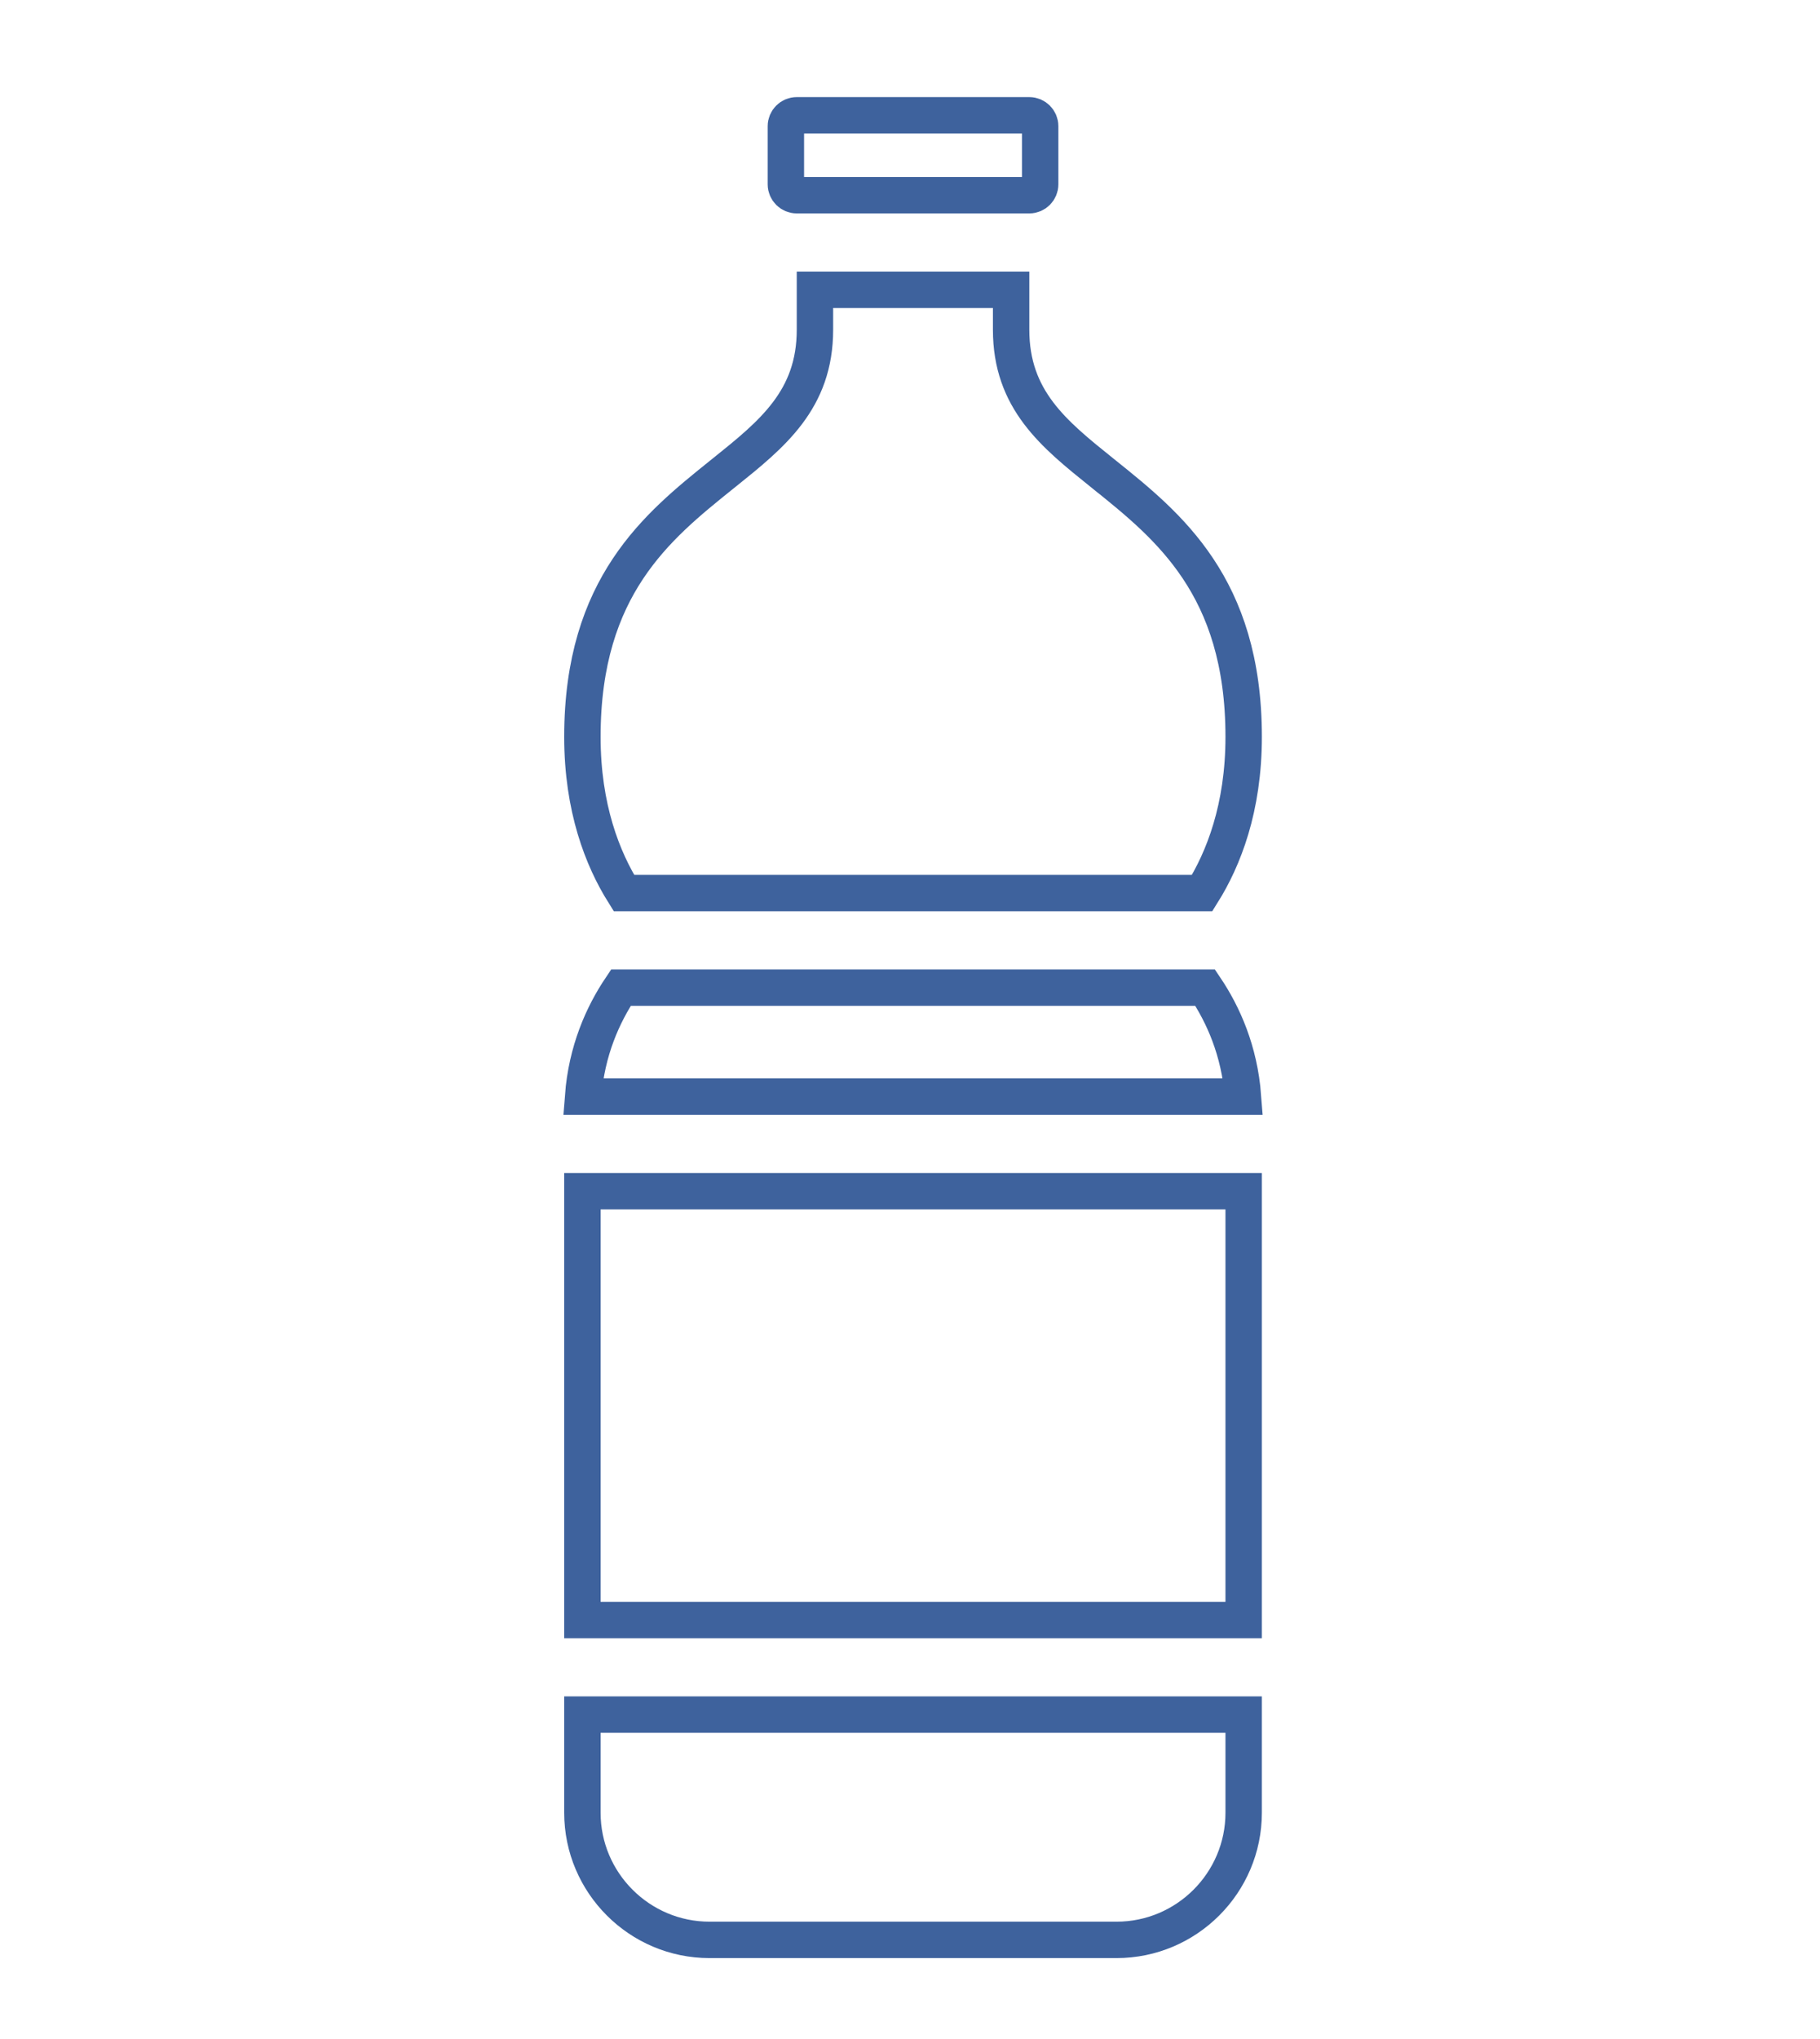
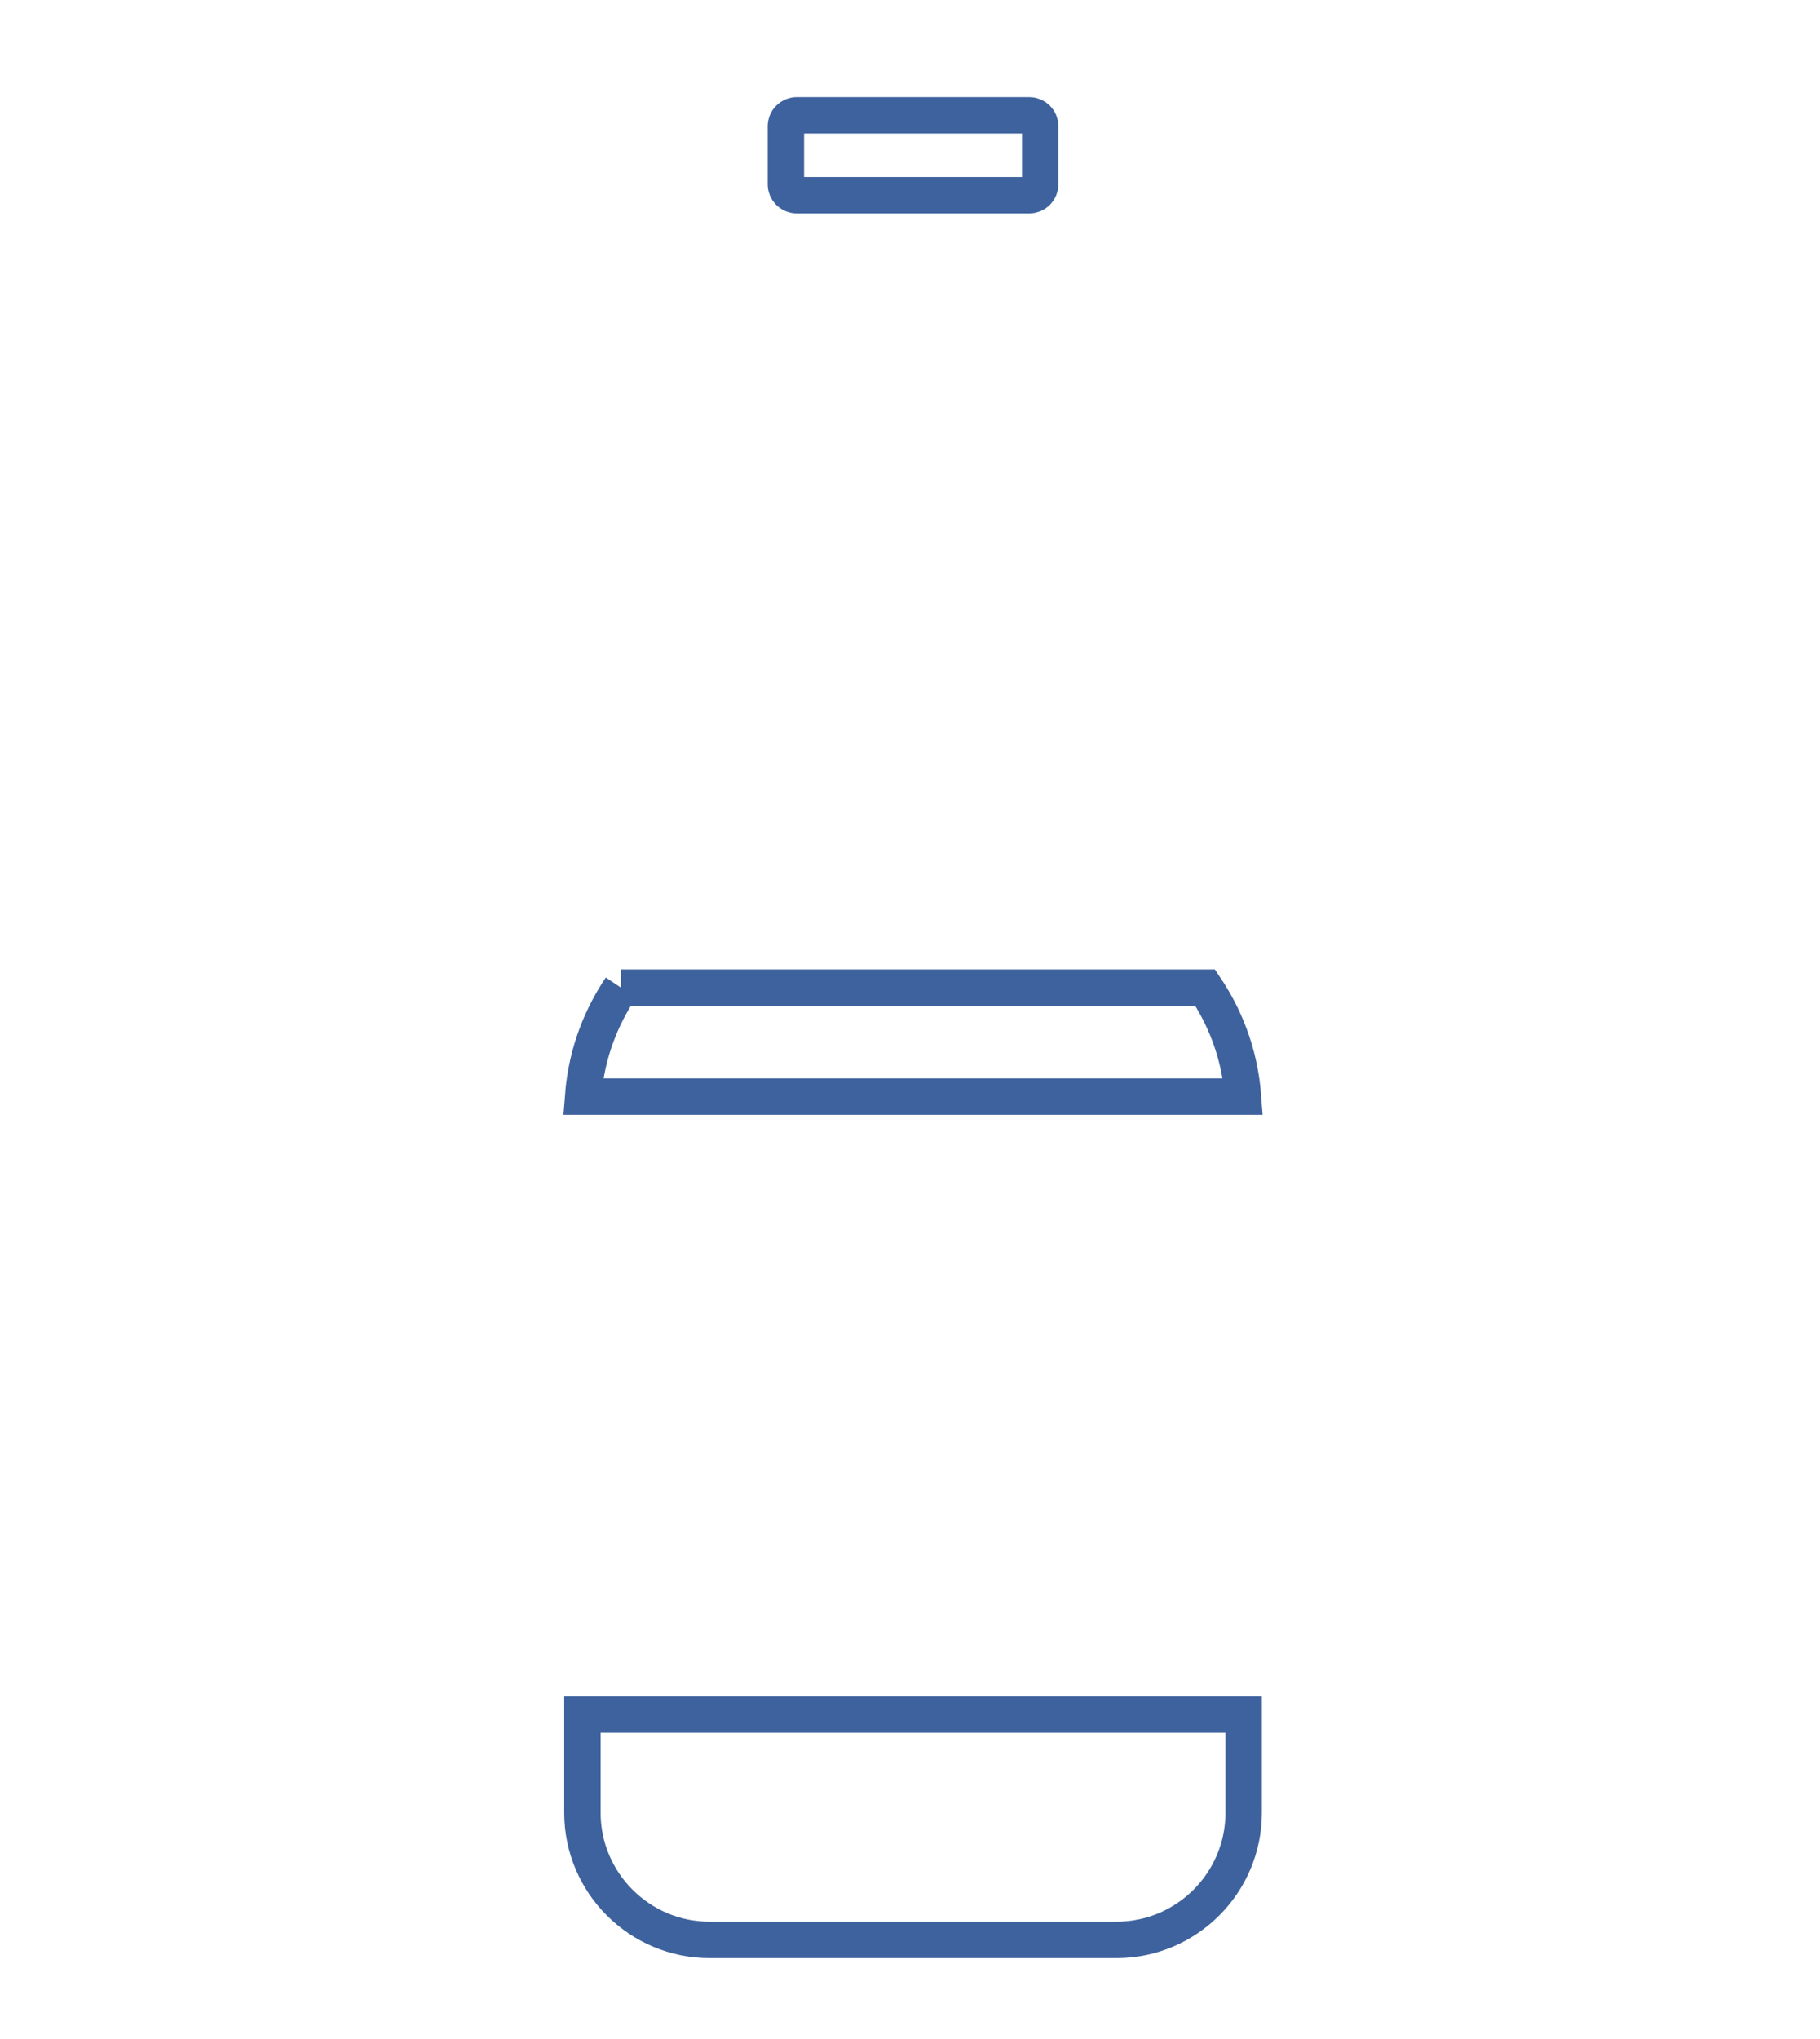
<svg xmlns="http://www.w3.org/2000/svg" width="75" height="84" viewBox="0 0 75 84" fill="none">
  <path d="M32.833 4.75H42.417C42.664 4.75 42.864 4.951 42.864 5.198V7.594C42.864 7.841 42.664 8.042 42.417 8.042H32.833C32.586 8.042 32.385 7.841 32.385 7.594V5.198C32.385 4.951 32.586 4.75 32.833 4.75Z" stroke="#3E629D" stroke-width="1.5" />
-   <path d="M51.25 49.073V66.74H24V49.073H51.25Z" stroke="#3E629D" stroke-width="1.5" />
-   <path d="M25.587 40.688H49.663C50.405 41.792 51.078 43.284 51.222 45.177H24.028C24.172 43.284 24.845 41.792 25.587 40.688Z" stroke="#3E629D" stroke-width="1.5" />
-   <path d="M33.583 13.583V11.938H41.667V13.583C41.667 16.468 43.425 17.88 45.414 19.476C45.446 19.502 45.477 19.527 45.509 19.553L45.51 19.553C46.858 20.635 48.274 21.778 49.371 23.427C50.455 25.056 51.25 27.218 51.25 30.354C51.25 33.288 50.418 35.388 49.539 36.792H25.711C24.832 35.388 24 33.288 24 30.354C24 27.217 24.795 25.055 25.879 23.426C26.976 21.778 28.392 20.636 29.74 19.553C29.77 19.529 29.8 19.505 29.83 19.481C31.822 17.883 33.583 16.471 33.583 13.583Z" stroke="#3E629D" stroke-width="1.5" />
+   <path d="M25.587 40.688H49.663C50.405 41.792 51.078 43.284 51.222 45.177H24.028C24.172 43.284 24.845 41.792 25.587 40.688" stroke="#3E629D" stroke-width="1.5" />
  <path d="M29.24 79.917C26.351 79.917 24 77.566 24 74.677V70.635H51.25V74.677C51.25 77.566 48.9 79.917 46.01 79.917H29.24Z" stroke="#3E629D" stroke-width="1.5" />
</svg>